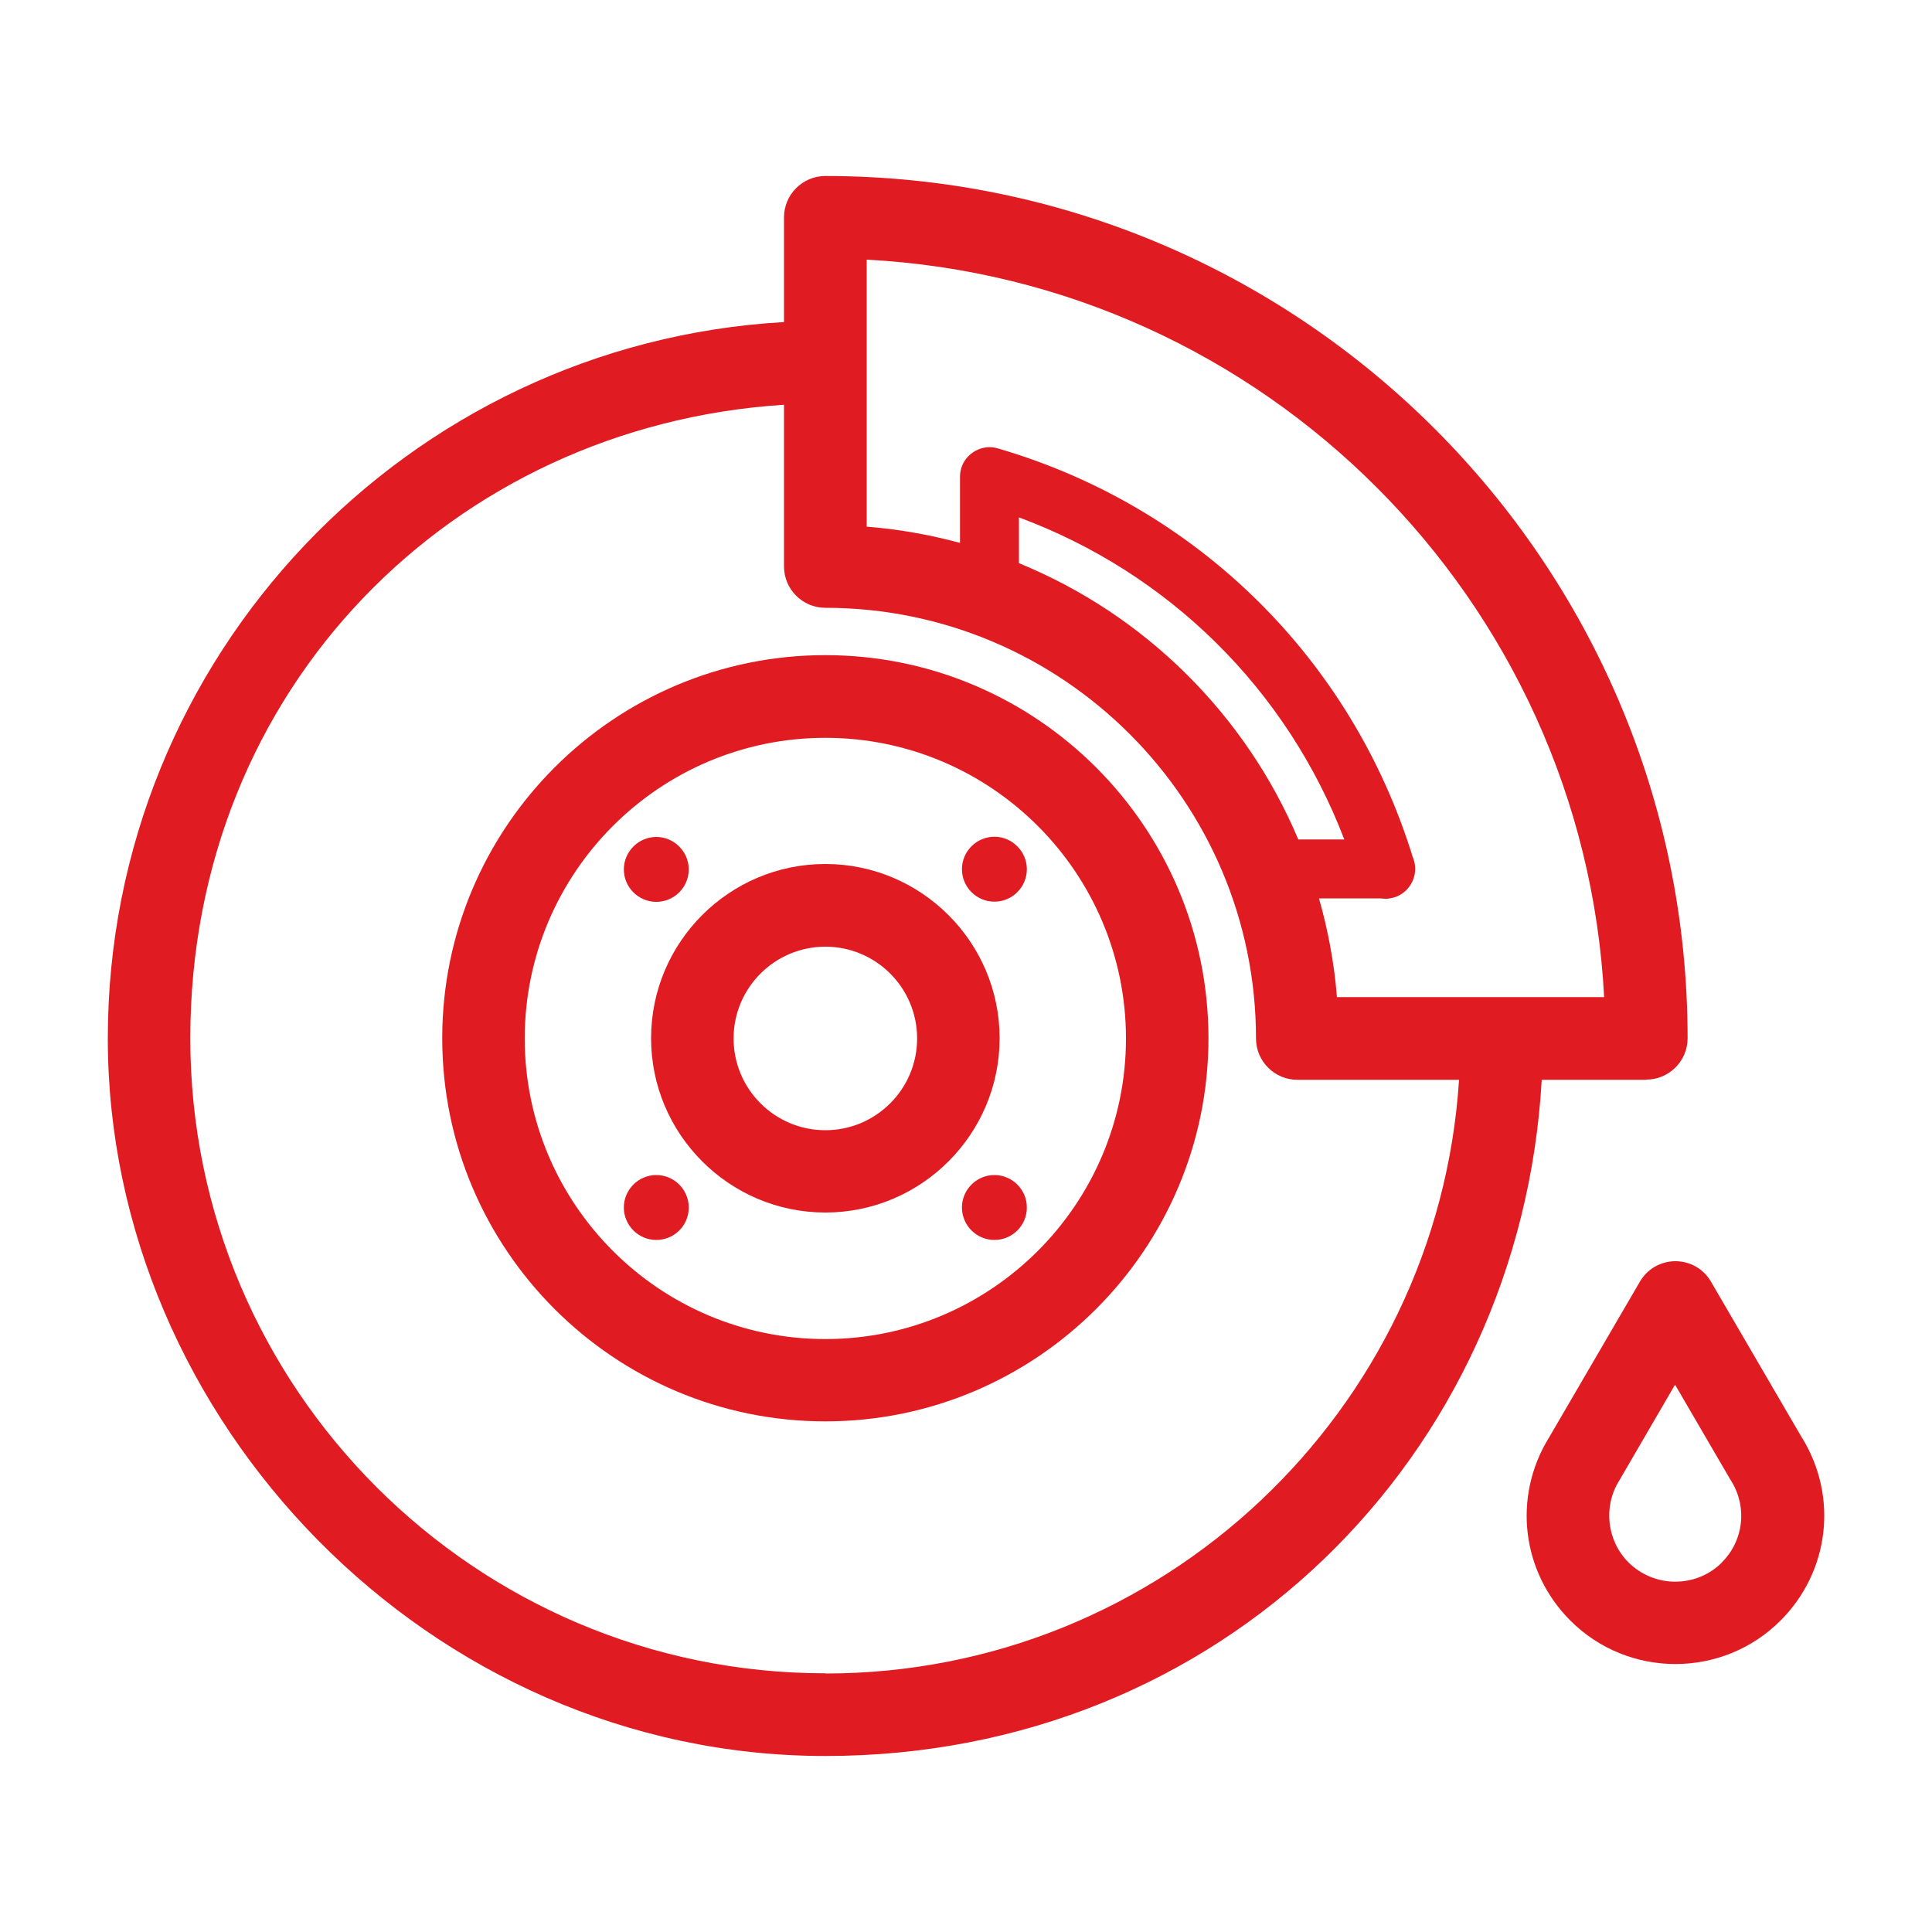
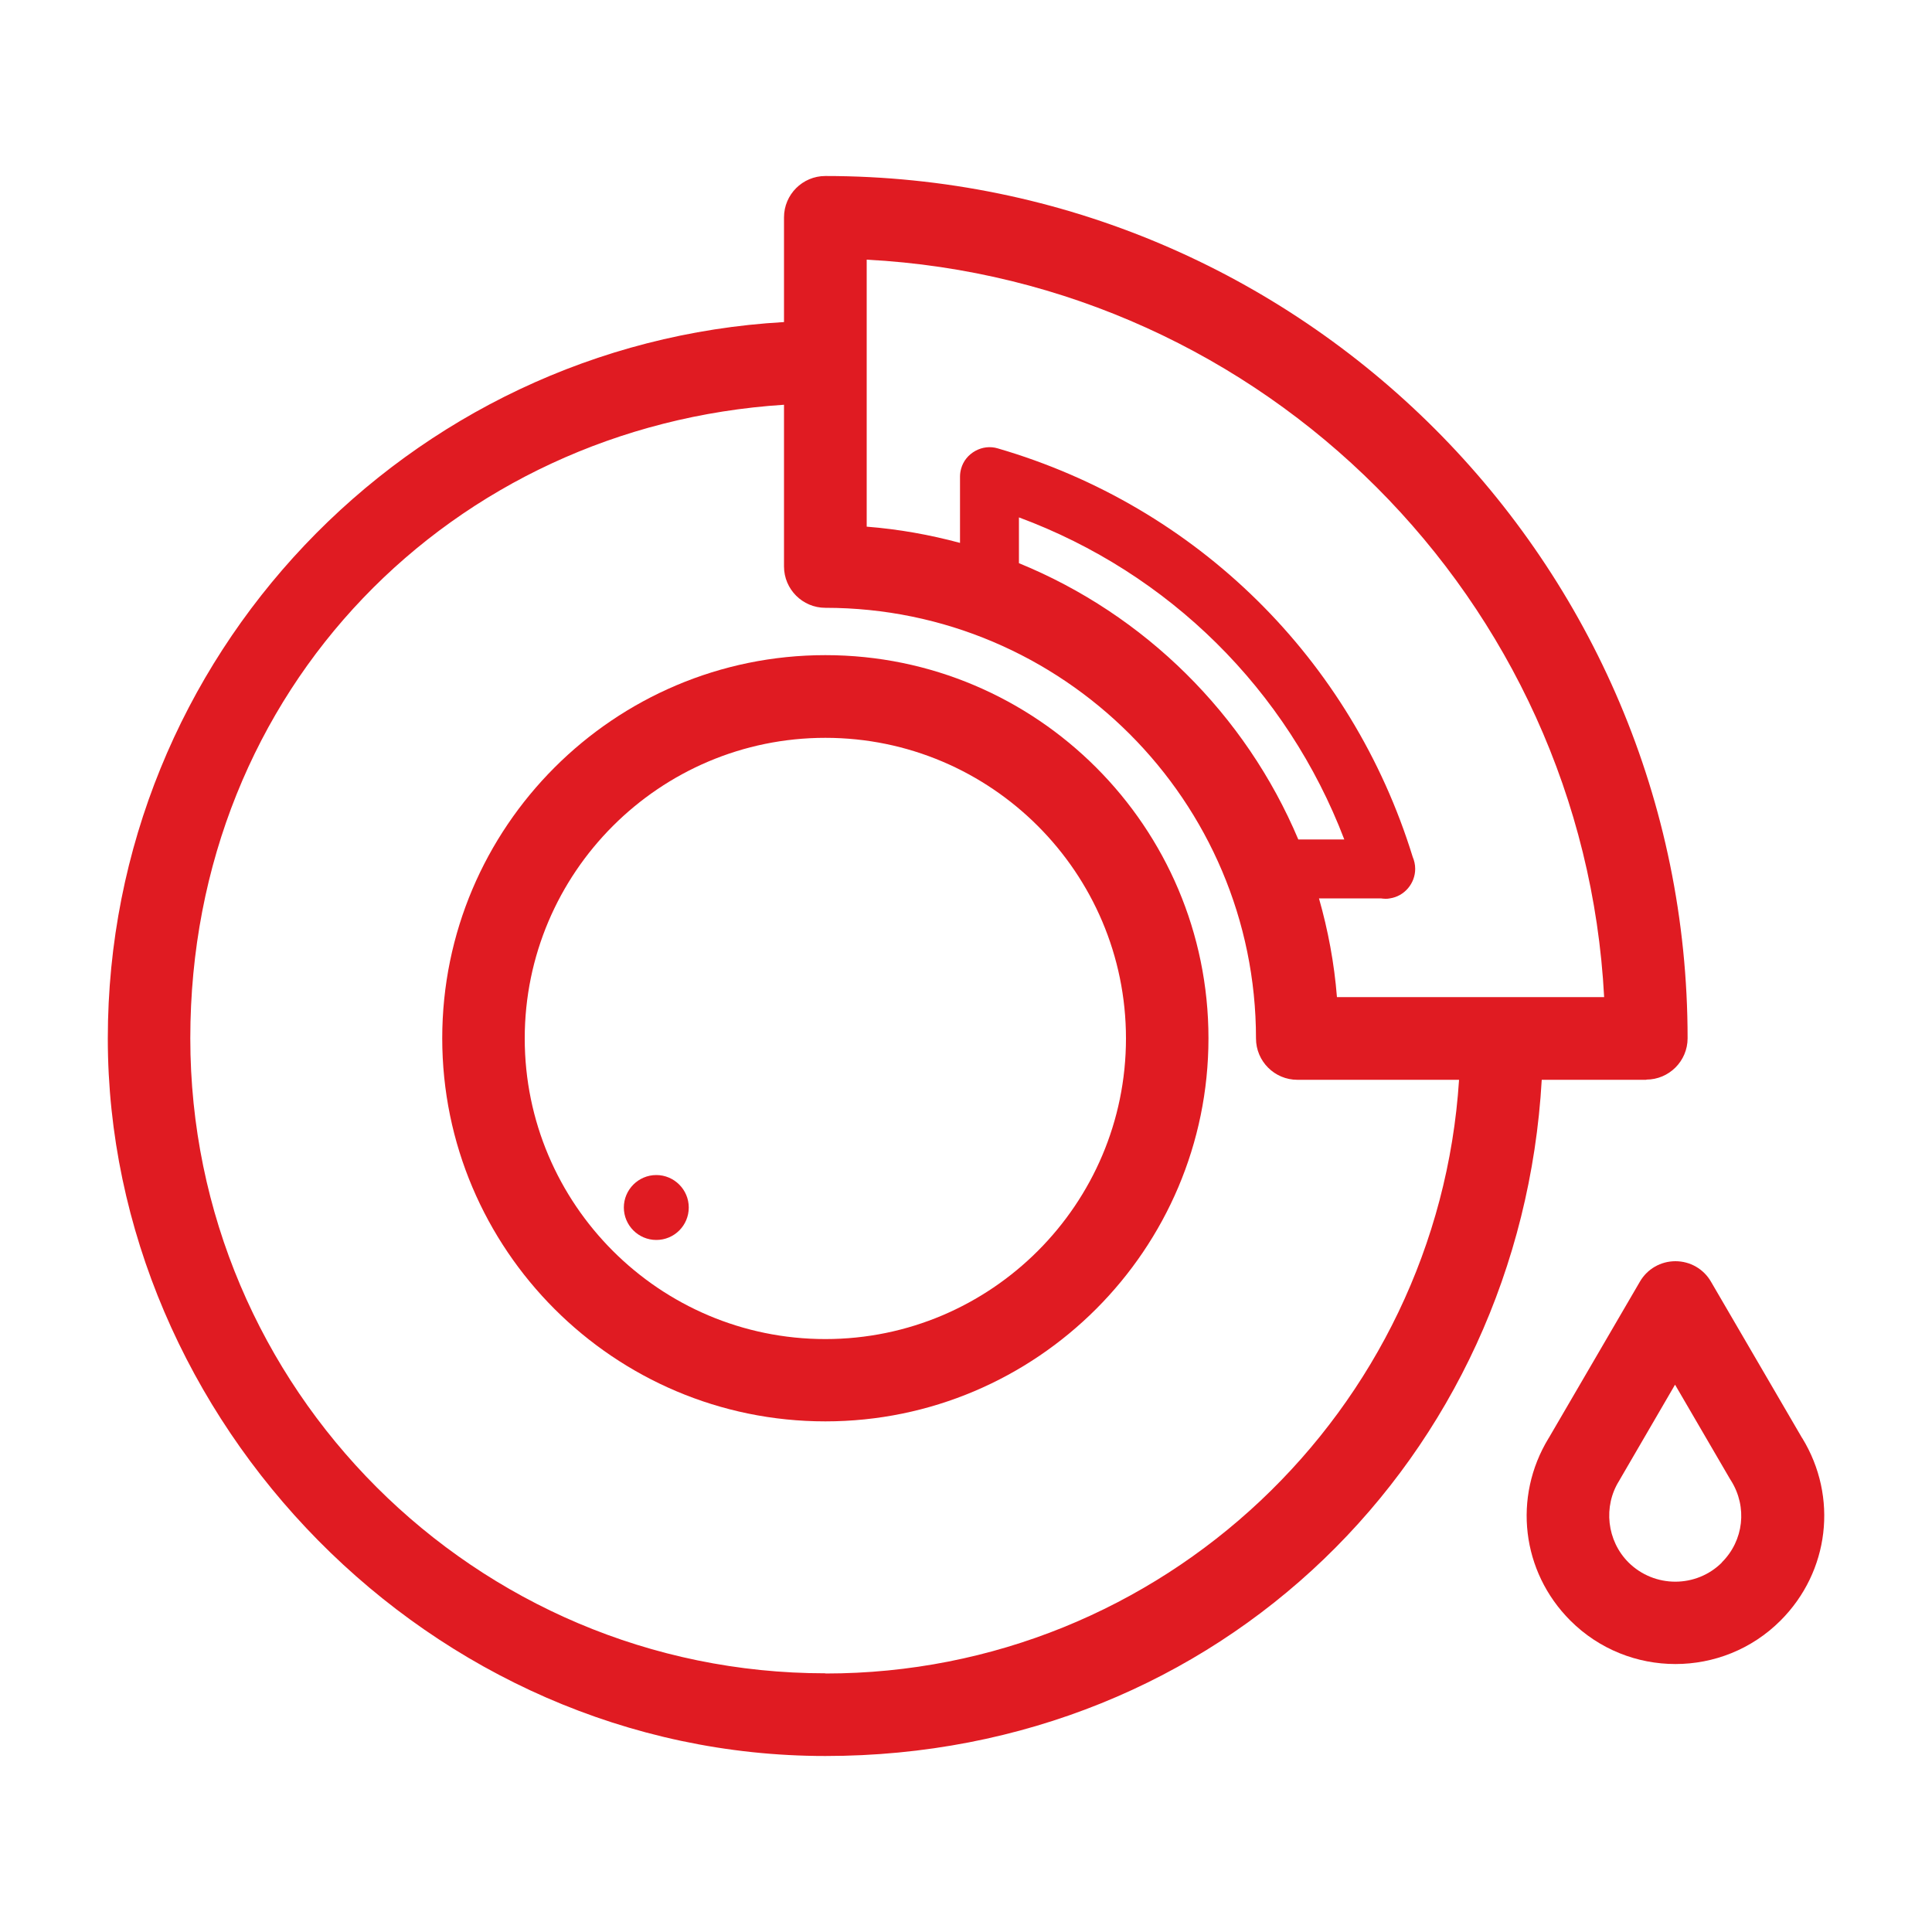
<svg xmlns="http://www.w3.org/2000/svg" id="Layer_1" width="100" height="100" viewBox="0 0 100 100">
  <defs>
    <style>.cls-1{fill:#e01b22;stroke-width:0px;}</style>
  </defs>
-   <path class="cls-1" d="M51.47,43.31c-.93,0-1.68.76-1.68,1.68s.75,1.68,1.68,1.68,1.68-.76,1.68-1.68-.76-1.68-1.68-1.68Z" />
-   <path class="cls-1" d="M51.47,60.82c-.93,0-1.68.76-1.68,1.68s.75,1.68,1.68,1.68,1.68-.75,1.68-1.68-.76-1.68-1.68-1.68Z" />
  <path class="cls-1" d="M33.97,60.82c-.93,0-1.68.76-1.68,1.68s.75,1.68,1.68,1.68,1.68-.75,1.68-1.68-.76-1.68-1.68-1.68Z" />
-   <path class="cls-1" d="M33.97,46.68c.93,0,1.68-.76,1.68-1.68s-.76-1.68-1.68-1.68-1.68.76-1.68,1.68.75,1.68,1.68,1.68Z" />
  <path class="cls-1" d="M42.72,33.91c-10.93,0-19.83,8.89-19.83,19.83s8.9,19.83,19.83,19.83,19.83-8.9,19.83-19.83-8.89-19.83-19.83-19.83ZM42.72,69.31c-8.58,0-15.56-6.98-15.56-15.56s6.98-15.56,15.56-15.56,15.56,6.98,15.56,15.56-6.98,15.56-15.56,15.56Z" />
  <path class="cls-1" d="M85.21,55.88c1.18,0,2.14-.96,2.14-2.14,0-24.61-20.02-44.63-44.63-44.63-1.18,0-2.14.96-2.14,2.14v5.42C21.1,17.78,5.58,33.98,5.58,53.75s16.66,37.14,37.14,37.14,35.97-15.51,37.08-35h5.42ZM44.86,13.44c20.56,1.08,37.09,17.61,38.17,38.17h-13.83c-.14-1.76-.46-3.46-.93-5.11h3.2c.08.01.16.02.24.02.08,0,.15,0,.23-.02.75-.11,1.31-.77,1.31-1.53,0-.22-.05-.43-.13-.62-3.16-10.24-11.17-18.14-21.47-21.14-.39-.12-.81-.07-1.17.13s-.62.52-.73.91c-.04.14-.06.28-.06.42v3.43c-1.56-.42-3.17-.71-4.83-.84v-13.83ZM67.2,43.45c-2.73-6.47-7.95-11.64-14.46-14.3v-2.37c7.77,2.88,13.88,8.92,16.84,16.67h-2.37ZM42.72,86.61c-18.12,0-32.87-14.74-32.87-32.87s13.6-31.69,30.73-32.79v8.37c0,1.18.96,2.14,2.14,2.14,12.29,0,22.29,10,22.29,22.29,0,1.18.96,2.14,2.14,2.14h8.37c-1.1,17.13-15.38,30.73-32.79,30.73Z" />
-   <path class="cls-1" d="M42.72,44.72c-4.98,0-9.02,4.05-9.02,9.02s4.05,9.02,9.02,9.02,9.02-4.05,9.02-9.02-4.05-9.02-9.02-9.02ZM42.72,58.5c-2.62,0-4.75-2.13-4.75-4.75s2.13-4.75,4.75-4.75,4.75,2.13,4.75,4.75-2.13,4.75-4.75,4.75Z" />
  <path class="cls-1" d="M93.28,74.44s0-.01-.01-.02l-4.71-8.08c-.38-.66-1.08-1.06-1.84-1.06s-1.46.4-1.84,1.06l-4.71,8.08s-.01.02-.02.03c-1.85,3.04-1.4,6.9,1.13,9.43h0c1.5,1.5,3.47,2.25,5.44,2.25s3.94-.75,5.44-2.25c2.53-2.53,2.99-6.4,1.12-9.45ZM89.13,80.87c-1.33,1.33-3.5,1.33-4.84,0-1.12-1.12-1.32-2.9-.48-4.23.03-.05.06-.1.08-.14l2.81-4.83,2.82,4.84s.05.09.08.13c.85,1.36.66,3.1-.48,4.23Z" />
</svg>